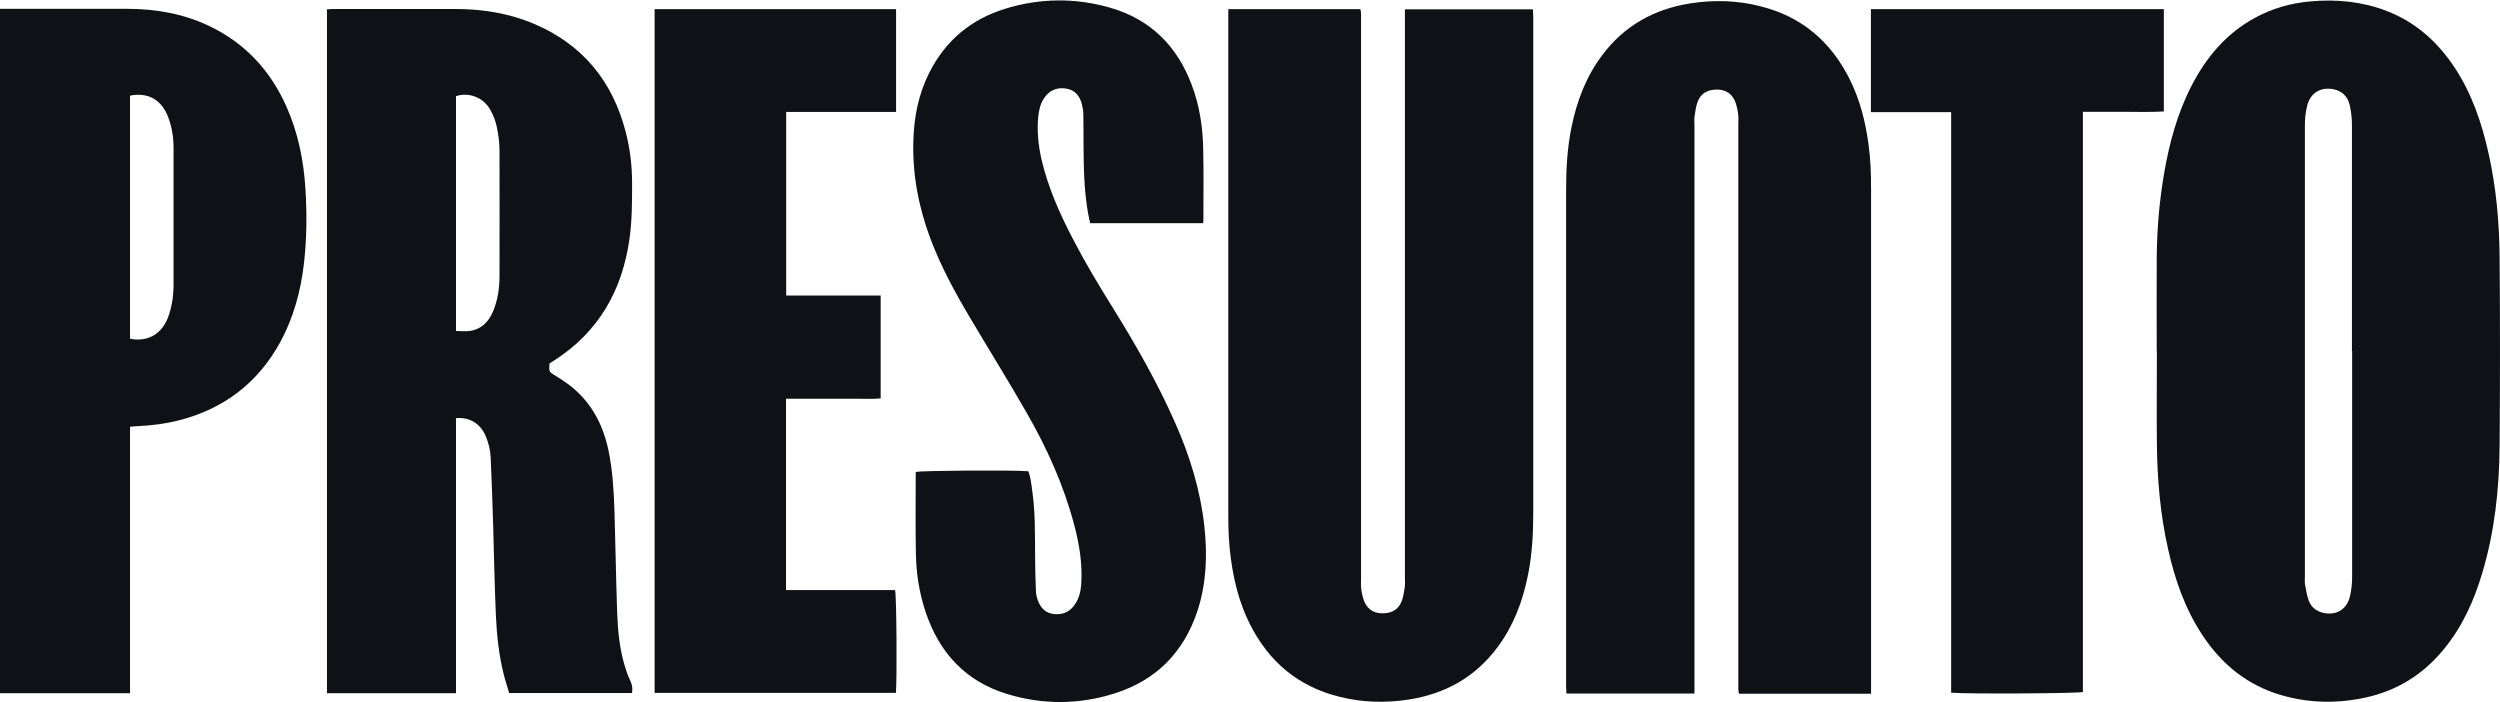
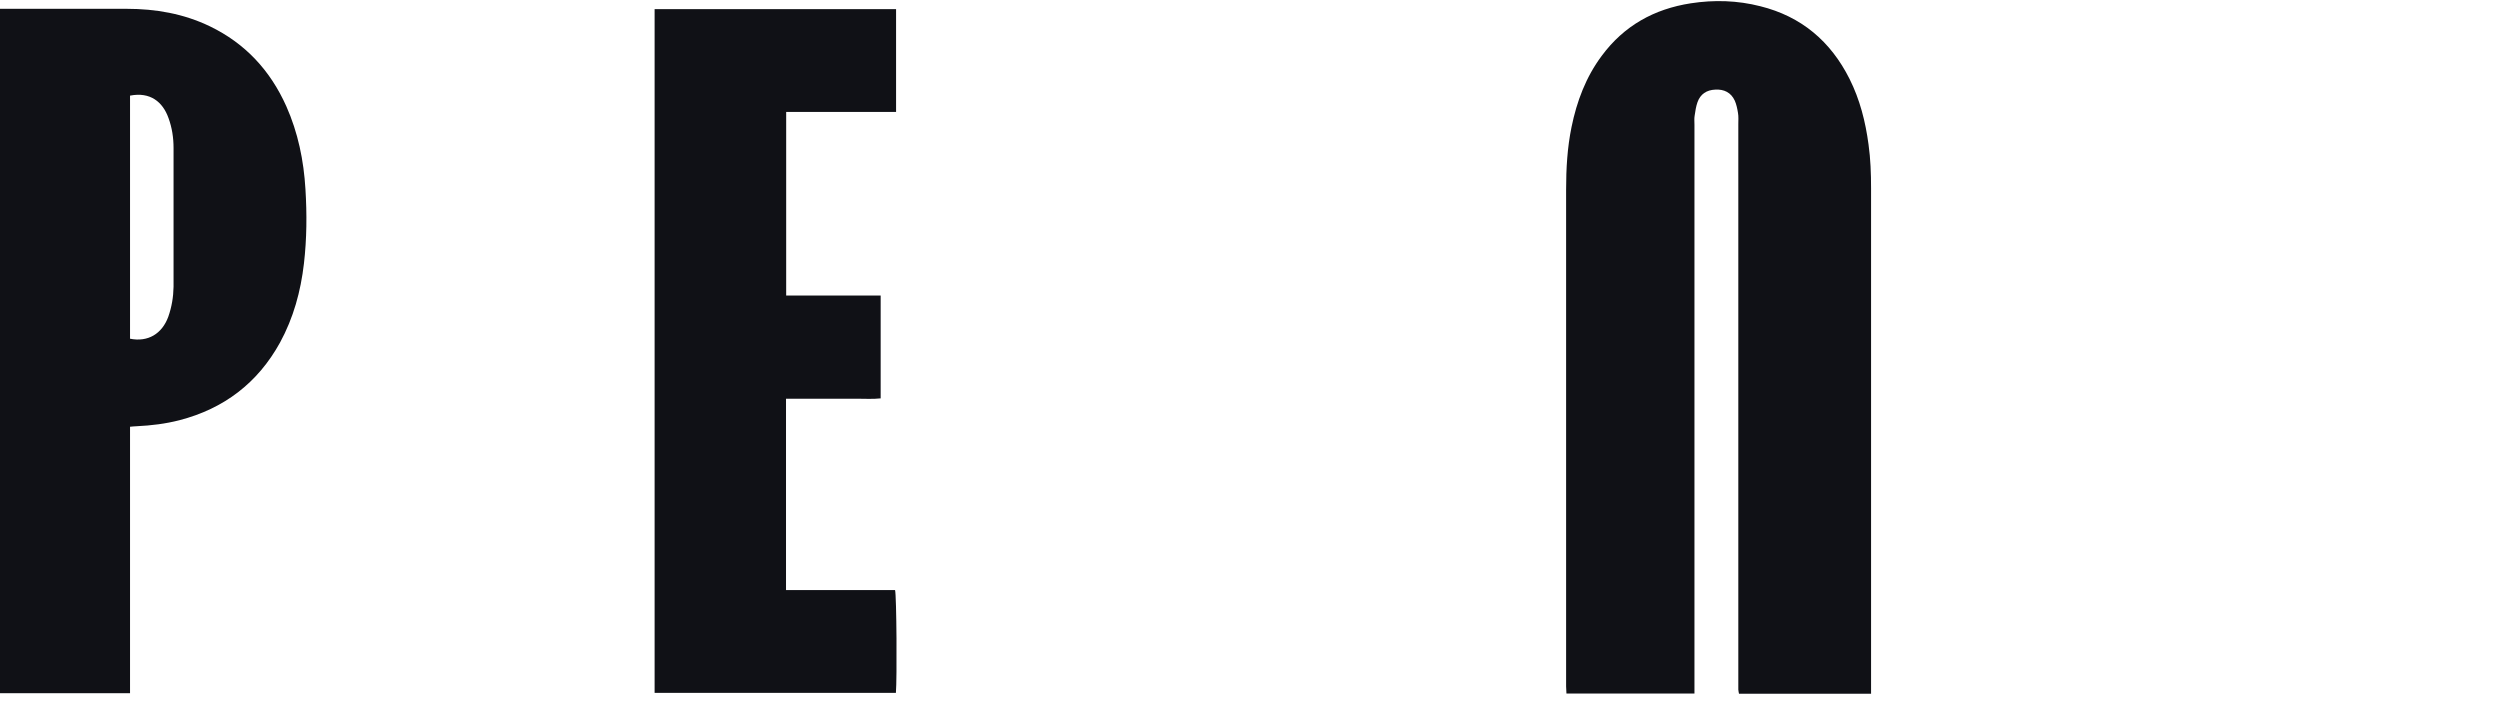
<svg xmlns="http://www.w3.org/2000/svg" width="1079" height="303" viewBox="0 0 1079 303" fill="none">
-   <path d="M930.841 151.533C930.841 138.251 930.768 125.044 930.841 111.763C930.914 99.297 931.937 86.981 934.057 74.664C936.322 61.605 939.757 48.843 945.896 36.971C952.254 24.654 960.878 14.415 973.155 7.737C980.61 3.656 988.649 1.356 997.053 0.614C1008.31 -0.425 1019.34 0.614 1030.01 4.695C1042.58 9.518 1052.16 18.125 1059.54 29.329C1066.92 40.607 1071.16 53.146 1074.08 66.279C1077.37 80.971 1078.69 95.884 1078.83 110.872C1079.05 138.029 1079.05 165.111 1078.83 192.267C1078.69 210.965 1076.71 229.441 1071.3 247.471C1067.72 259.491 1062.61 270.695 1054.64 280.34C1045.87 291.025 1034.84 297.925 1021.39 300.967C1009.11 303.713 996.907 303.564 984.775 300.077C970.086 295.848 958.904 286.796 950.5 274.034C943.046 262.681 938.661 250.142 935.737 236.935C932.376 222.021 931.06 206.81 930.914 191.525C930.768 178.17 930.914 164.814 930.914 151.533H930.841ZM1015.1 151.458V129.496C1015.1 104.269 1015.1 79.041 1015.1 53.814C1015.1 50.92 1014.74 47.952 1014.08 45.133C1013.2 41.645 1010.87 39.271 1007.21 38.529C1001.73 37.416 997.199 40.013 995.811 45.504C995.08 48.249 994.788 51.291 994.788 54.185C994.788 119.034 994.788 183.883 994.788 248.806C994.788 249.993 994.642 251.181 994.861 252.368C995.299 254.668 995.665 257.042 996.469 259.268C997.638 262.31 1000.05 264.017 1003.19 264.61C1008.6 265.575 1012.91 262.904 1014.23 257.413C1014.89 254.668 1015.18 251.848 1015.18 249.029C1015.18 216.53 1015.18 183.957 1015.18 151.458H1015.1Z" fill="#101116" />
-   <path d="M530.205 3.953H587.136C587.209 4.547 587.428 5.14 587.428 5.734C587.428 6.624 587.428 7.589 587.428 8.479C587.428 88.91 587.428 169.34 587.428 249.771C587.428 251.403 587.282 253.11 587.574 254.668C587.866 256.449 588.232 258.304 588.963 259.936C590.57 263.423 593.567 264.907 597.367 264.685C601.094 264.536 603.798 262.755 605.041 259.268C605.698 257.413 605.991 255.41 606.283 253.406C606.502 252.145 606.356 250.884 606.356 249.548C606.356 168.969 606.356 88.316 606.356 7.737V4.027H661.606C661.606 5.066 661.752 6.105 661.752 7.143C661.752 20.499 661.752 33.855 661.752 47.136C661.752 105.233 661.752 163.404 661.752 221.501C661.752 230.553 661.241 239.606 659.414 248.509C657.148 259.639 653.202 270.101 646.405 279.227C636.758 292.286 623.75 299.483 607.964 301.932C597.879 303.49 587.793 303.193 577.927 300.671C560.315 296.293 547.598 285.608 539.413 269.285C534.955 260.381 532.544 250.884 531.228 241.015C530.351 234.783 530.132 228.476 530.132 222.169C530.132 150.494 530.132 78.893 530.132 7.218V3.879L530.205 3.953Z" fill="#101116" />
  <path d="M807.479 299.409H750.548C750.475 298.816 750.256 298.222 750.256 297.628C750.256 296.738 750.256 295.774 750.256 294.883C750.256 214.453 750.256 134.022 750.256 53.591C750.256 51.959 750.402 50.252 750.11 48.694C749.817 46.914 749.452 45.059 748.721 43.426C747.113 39.939 744.117 38.455 740.317 38.678C736.59 38.826 733.886 40.607 732.643 44.094C731.985 45.949 731.693 47.952 731.401 49.956C731.182 51.217 731.328 52.478 731.328 53.814C731.328 134.393 731.328 215.046 731.328 295.625V299.335H676.078C676.078 298.296 675.932 297.258 675.932 296.219C675.932 282.863 675.932 269.507 675.932 256.226C675.932 198.129 675.932 139.958 675.932 81.861C675.932 72.809 676.443 63.757 678.27 54.853C680.536 43.723 684.482 33.261 691.279 24.135C700.926 11.076 713.934 3.879 729.72 1.43C739.805 -0.128 749.89 0.169 759.757 2.692C777.369 7.069 790.086 17.754 798.271 34.077C802.729 42.981 805.14 52.478 806.456 62.347C807.333 68.579 807.552 74.886 807.552 81.193C807.552 152.868 807.552 224.469 807.552 296.145V299.483L807.479 299.409Z" fill="#101116" />
-   <path d="M237.146 156.949C237.146 157.543 237.146 158.062 237.073 158.656C236.927 159.991 237.439 160.807 238.608 161.475C240.873 162.811 243.066 164.221 245.185 165.779C254.759 172.902 260.094 182.622 262.579 194.197C264.406 202.878 264.917 211.707 265.21 220.611C265.648 235.302 265.867 249.993 266.379 264.759C266.671 272.327 267.402 279.895 269.595 287.241C270.179 289.318 270.91 291.396 271.86 293.399C272.737 295.18 273.176 296.961 272.737 299.112H219.753C218.949 296.293 217.926 293.251 217.195 290.209C215.295 282.269 214.418 274.182 214.052 266.094C213.468 253.407 213.248 240.719 212.883 228.031C212.591 217.866 212.225 207.775 211.787 197.61C211.641 194.196 210.837 190.932 209.448 187.815C207.11 182.696 202.579 179.951 196.805 180.47V299.187H141.117V4.027C141.994 4.027 142.724 3.879 143.528 3.879C161.214 3.879 178.827 3.879 196.513 3.879C208.352 3.879 219.826 5.734 230.788 10.408C251.47 19.312 264.333 34.968 270.033 56.856C271.933 64.127 272.81 71.547 272.81 79.115C272.81 87.055 272.81 94.994 271.714 102.933C268.571 125.341 258.413 143.223 239.339 155.465C238.608 155.985 237.877 156.43 237.073 156.949H237.146ZM196.805 142.852C198.998 142.852 200.898 143.074 202.798 142.852C207.694 142.11 210.837 138.993 212.737 134.541C214.856 129.57 215.587 124.376 215.587 119.034C215.587 100.93 215.66 82.9 215.587 64.795C215.587 61.456 215.076 58.043 214.418 54.779C213.906 52.256 212.883 49.659 211.641 47.433C208.717 42.091 202.359 39.642 196.805 41.497V142.926V142.852Z" fill="#101116" />
-   <path d="M519.168 96.329H470.495C470.203 94.92 469.911 93.51 469.619 92.1C467.865 82.232 467.718 72.289 467.645 62.347C467.645 58.043 467.645 53.74 467.572 49.436C467.572 47.878 467.28 46.32 466.914 44.836C465.964 41.275 463.845 38.826 460.191 38.233C456.025 37.565 452.737 39.049 450.471 42.61C449.009 44.91 448.425 47.433 448.132 50.104C447.475 56.411 448.132 62.644 449.521 68.876C452.371 80.971 457.341 92.174 463.041 103.082C468.303 113.247 474.223 123.115 480.288 132.835C490.301 148.936 499.655 165.334 507.329 182.77C513.614 197.016 518.145 211.782 519.826 227.363C521.141 239.532 520.703 251.626 516.902 263.423C510.983 281.528 498.997 293.622 481.092 299.261C465.745 304.158 450.179 304.232 434.758 299.558C416.853 294.141 405.38 281.824 399.46 264.017C396.756 255.929 395.44 247.471 395.294 239.012C395.075 227.586 395.221 216.159 395.221 204.733C395.221 204.362 395.221 203.991 395.294 203.694C397.341 203.1 436.732 202.804 443.821 203.397C444.844 205.994 445.136 208.962 445.501 211.781C446.817 220.759 446.671 229.812 446.744 238.864C446.744 244.28 446.89 249.622 447.109 255.039C447.109 256.374 447.475 257.784 447.913 259.046C449.156 262.533 451.421 264.759 455.221 265.056C458.949 265.352 461.945 263.943 463.991 260.752C465.672 258.304 466.403 255.41 466.622 252.516C467.28 243.687 465.891 235.005 463.626 226.547C459.095 209.333 451.787 193.232 442.944 177.873C435.124 164.221 426.793 150.865 418.754 137.287C412.176 126.231 406.037 114.953 401.506 102.859C396.464 89.281 393.76 75.257 394.198 60.789C394.49 50.549 396.39 40.607 401.068 31.406C408.084 17.457 419.119 8.331 433.735 3.805C448.863 -0.87 464.137 -1.018 479.265 3.359C496.366 8.331 507.913 19.609 514.272 36.452C517.779 45.578 519.168 55.15 519.314 64.87C519.533 74.812 519.387 84.755 519.387 94.771C519.387 95.216 519.387 95.662 519.241 96.329H519.168Z" fill="#101116" />
  <path d="M-0.004 3.804C1.019 3.804 1.896 3.804 2.773 3.804C20.094 3.804 37.341 3.804 54.661 3.804C67.158 3.804 79.217 5.882 90.618 11.373C105.819 18.718 116.635 30.367 123.577 45.875C128.62 57.227 131.105 69.247 131.836 81.712C132.493 92.397 132.42 103.081 131.178 113.766C129.789 125.786 126.647 137.212 120.873 147.823C111.227 165.333 96.61 176.389 77.463 181.36C71.397 182.918 65.258 183.66 59.046 183.957C58.169 183.957 57.292 184.105 56.123 184.18V299.186H-0.004V3.804ZM56.123 146.19C63.797 147.748 69.935 144.113 72.639 136.693C74.101 132.538 74.832 128.234 74.905 123.783C74.905 103.823 74.905 83.79 74.905 63.831C74.905 59.453 74.247 55.075 72.713 50.92C70.228 43.946 64.82 39.568 56.123 41.274V146.19Z" fill="#101116" />
  <path d="M282.53 299.038V3.953H386.745V48.323H339.315V127.567H380.094V171.937C376.733 172.308 373.298 172.086 369.936 172.086C366.501 172.086 363.066 172.086 359.631 172.086H349.619C346.184 172.086 342.823 172.086 339.242 172.086V254.668H386.306C386.964 256.745 387.183 293.177 386.672 299.038H282.457H282.53Z" fill="#101116" />
-   <path d="M842.12 48.398H807.479V3.953H933.911V48.101C928.065 48.472 922.218 48.249 916.445 48.249C910.671 48.249 904.971 48.249 898.978 48.249V298.667C896.859 299.335 847.528 299.558 842.12 298.964V48.323V48.398Z" fill="#101116" />
</svg>